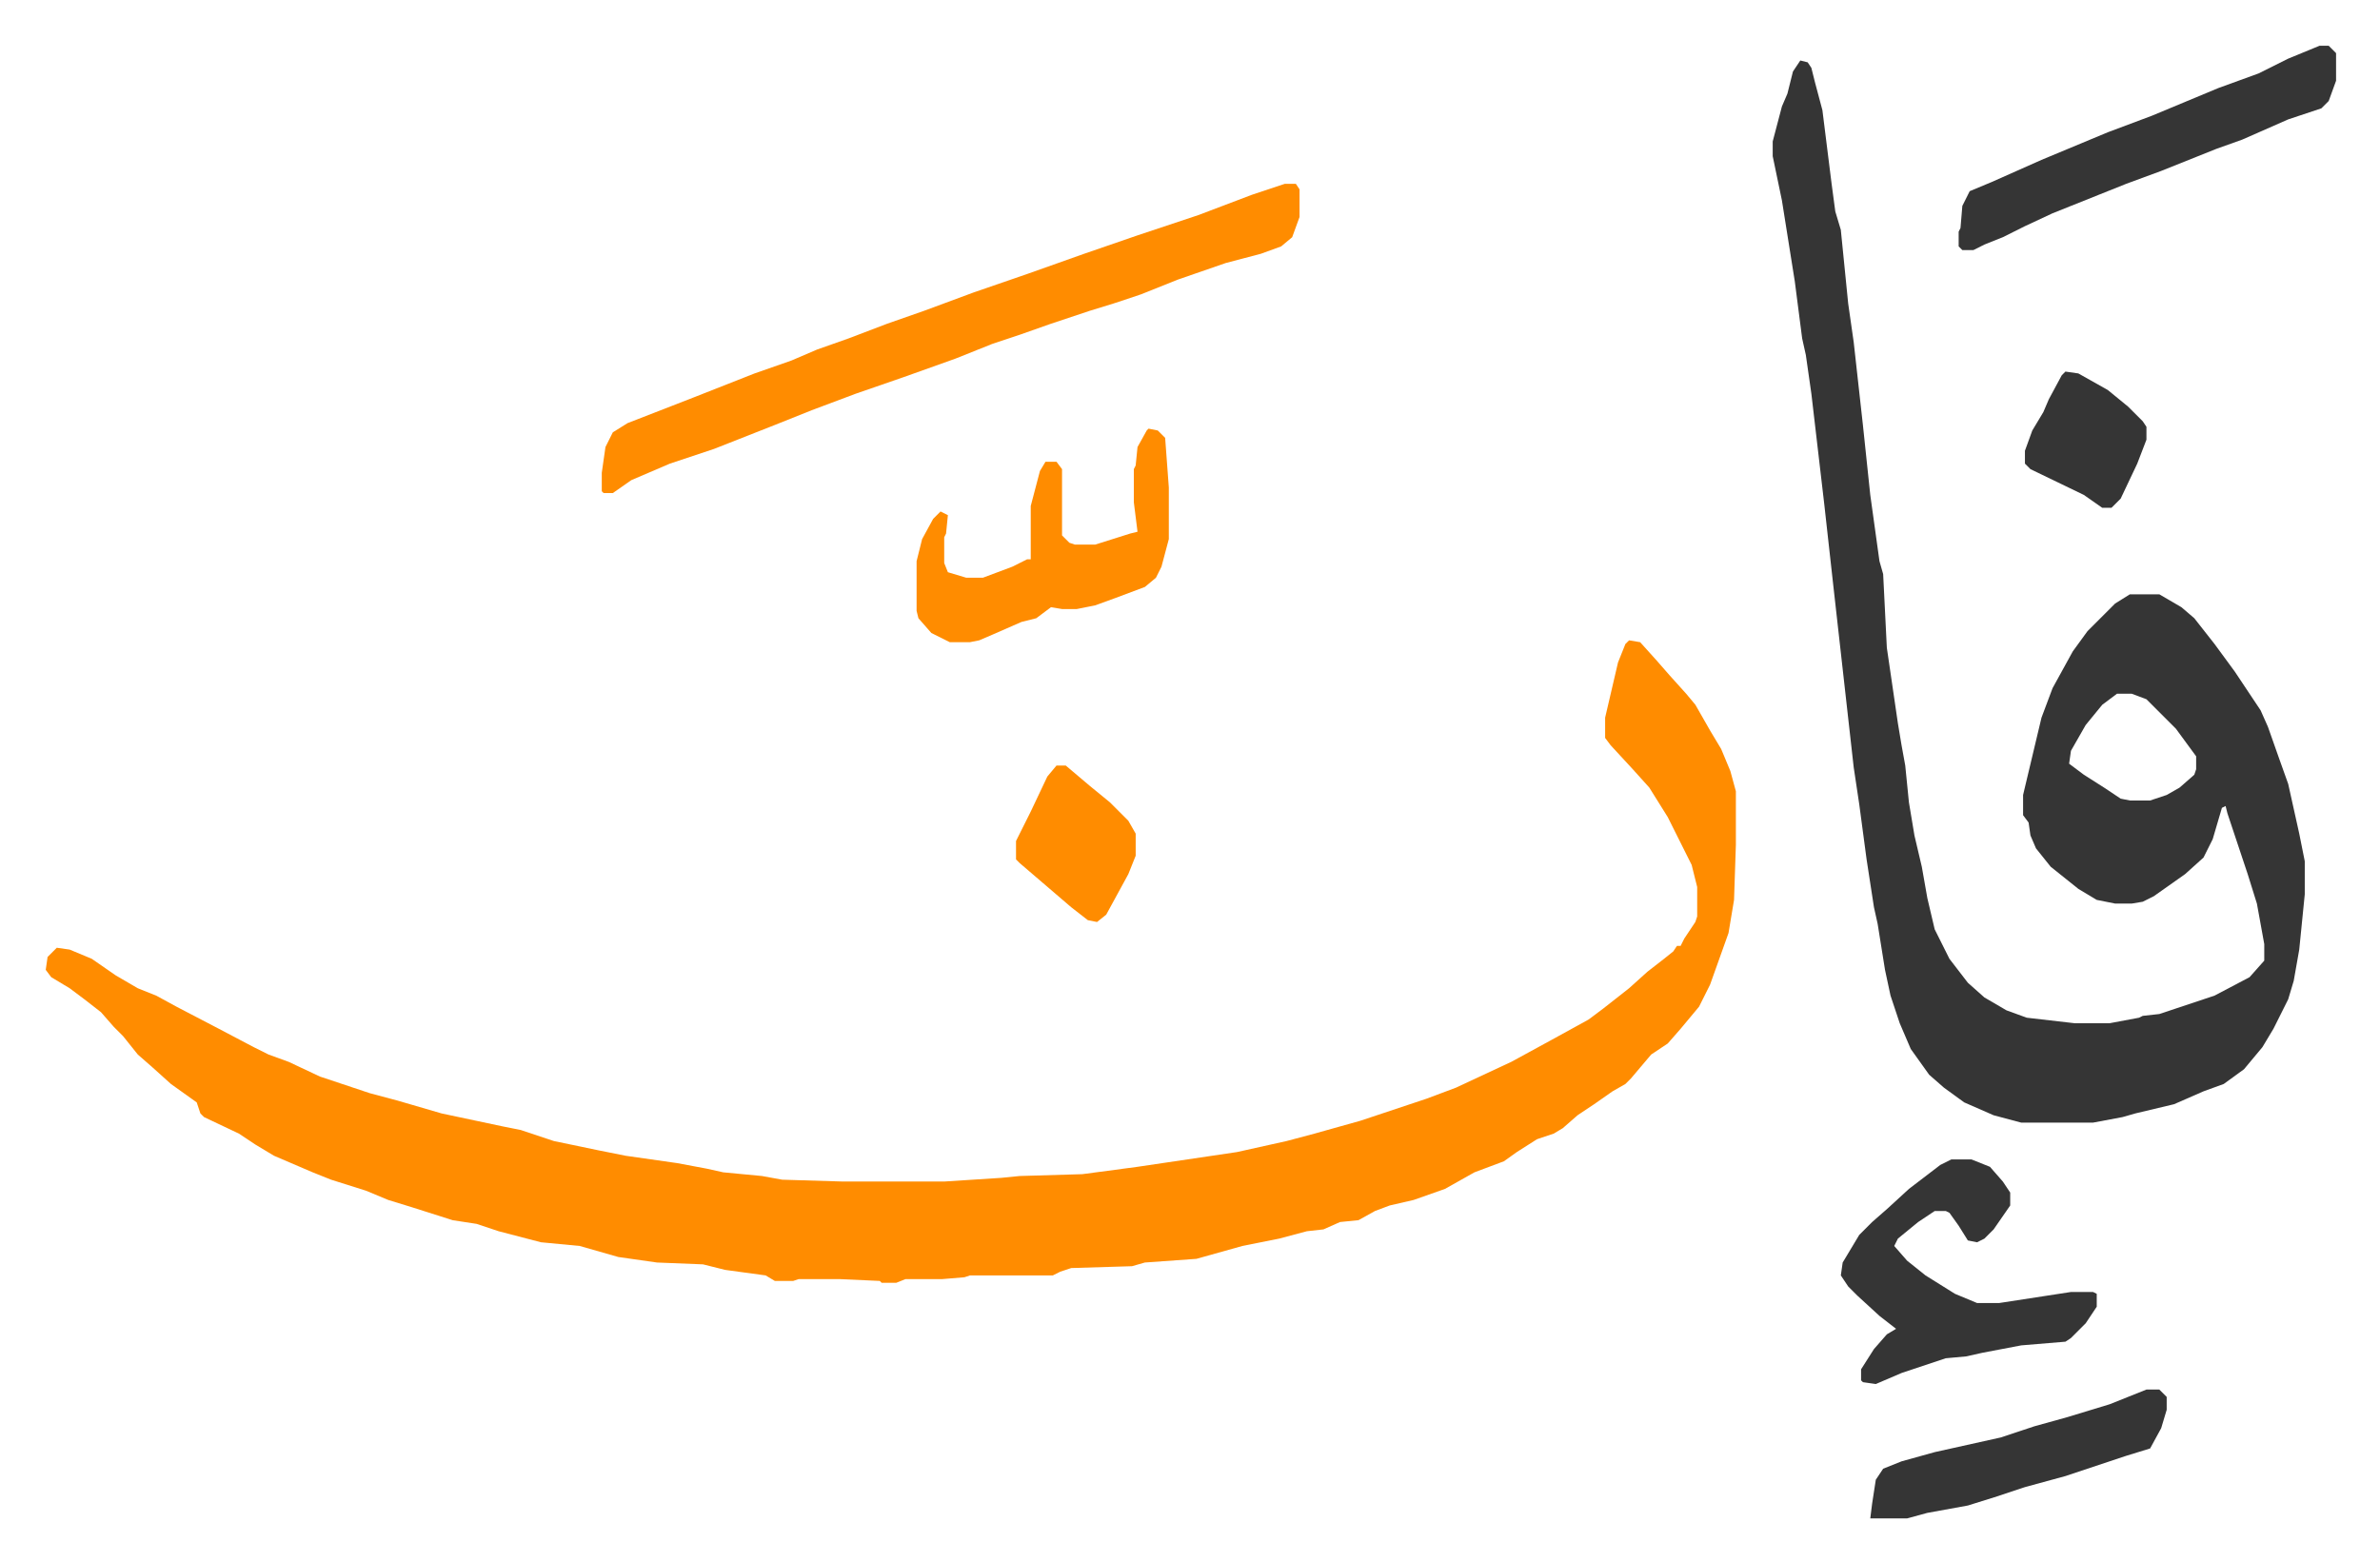
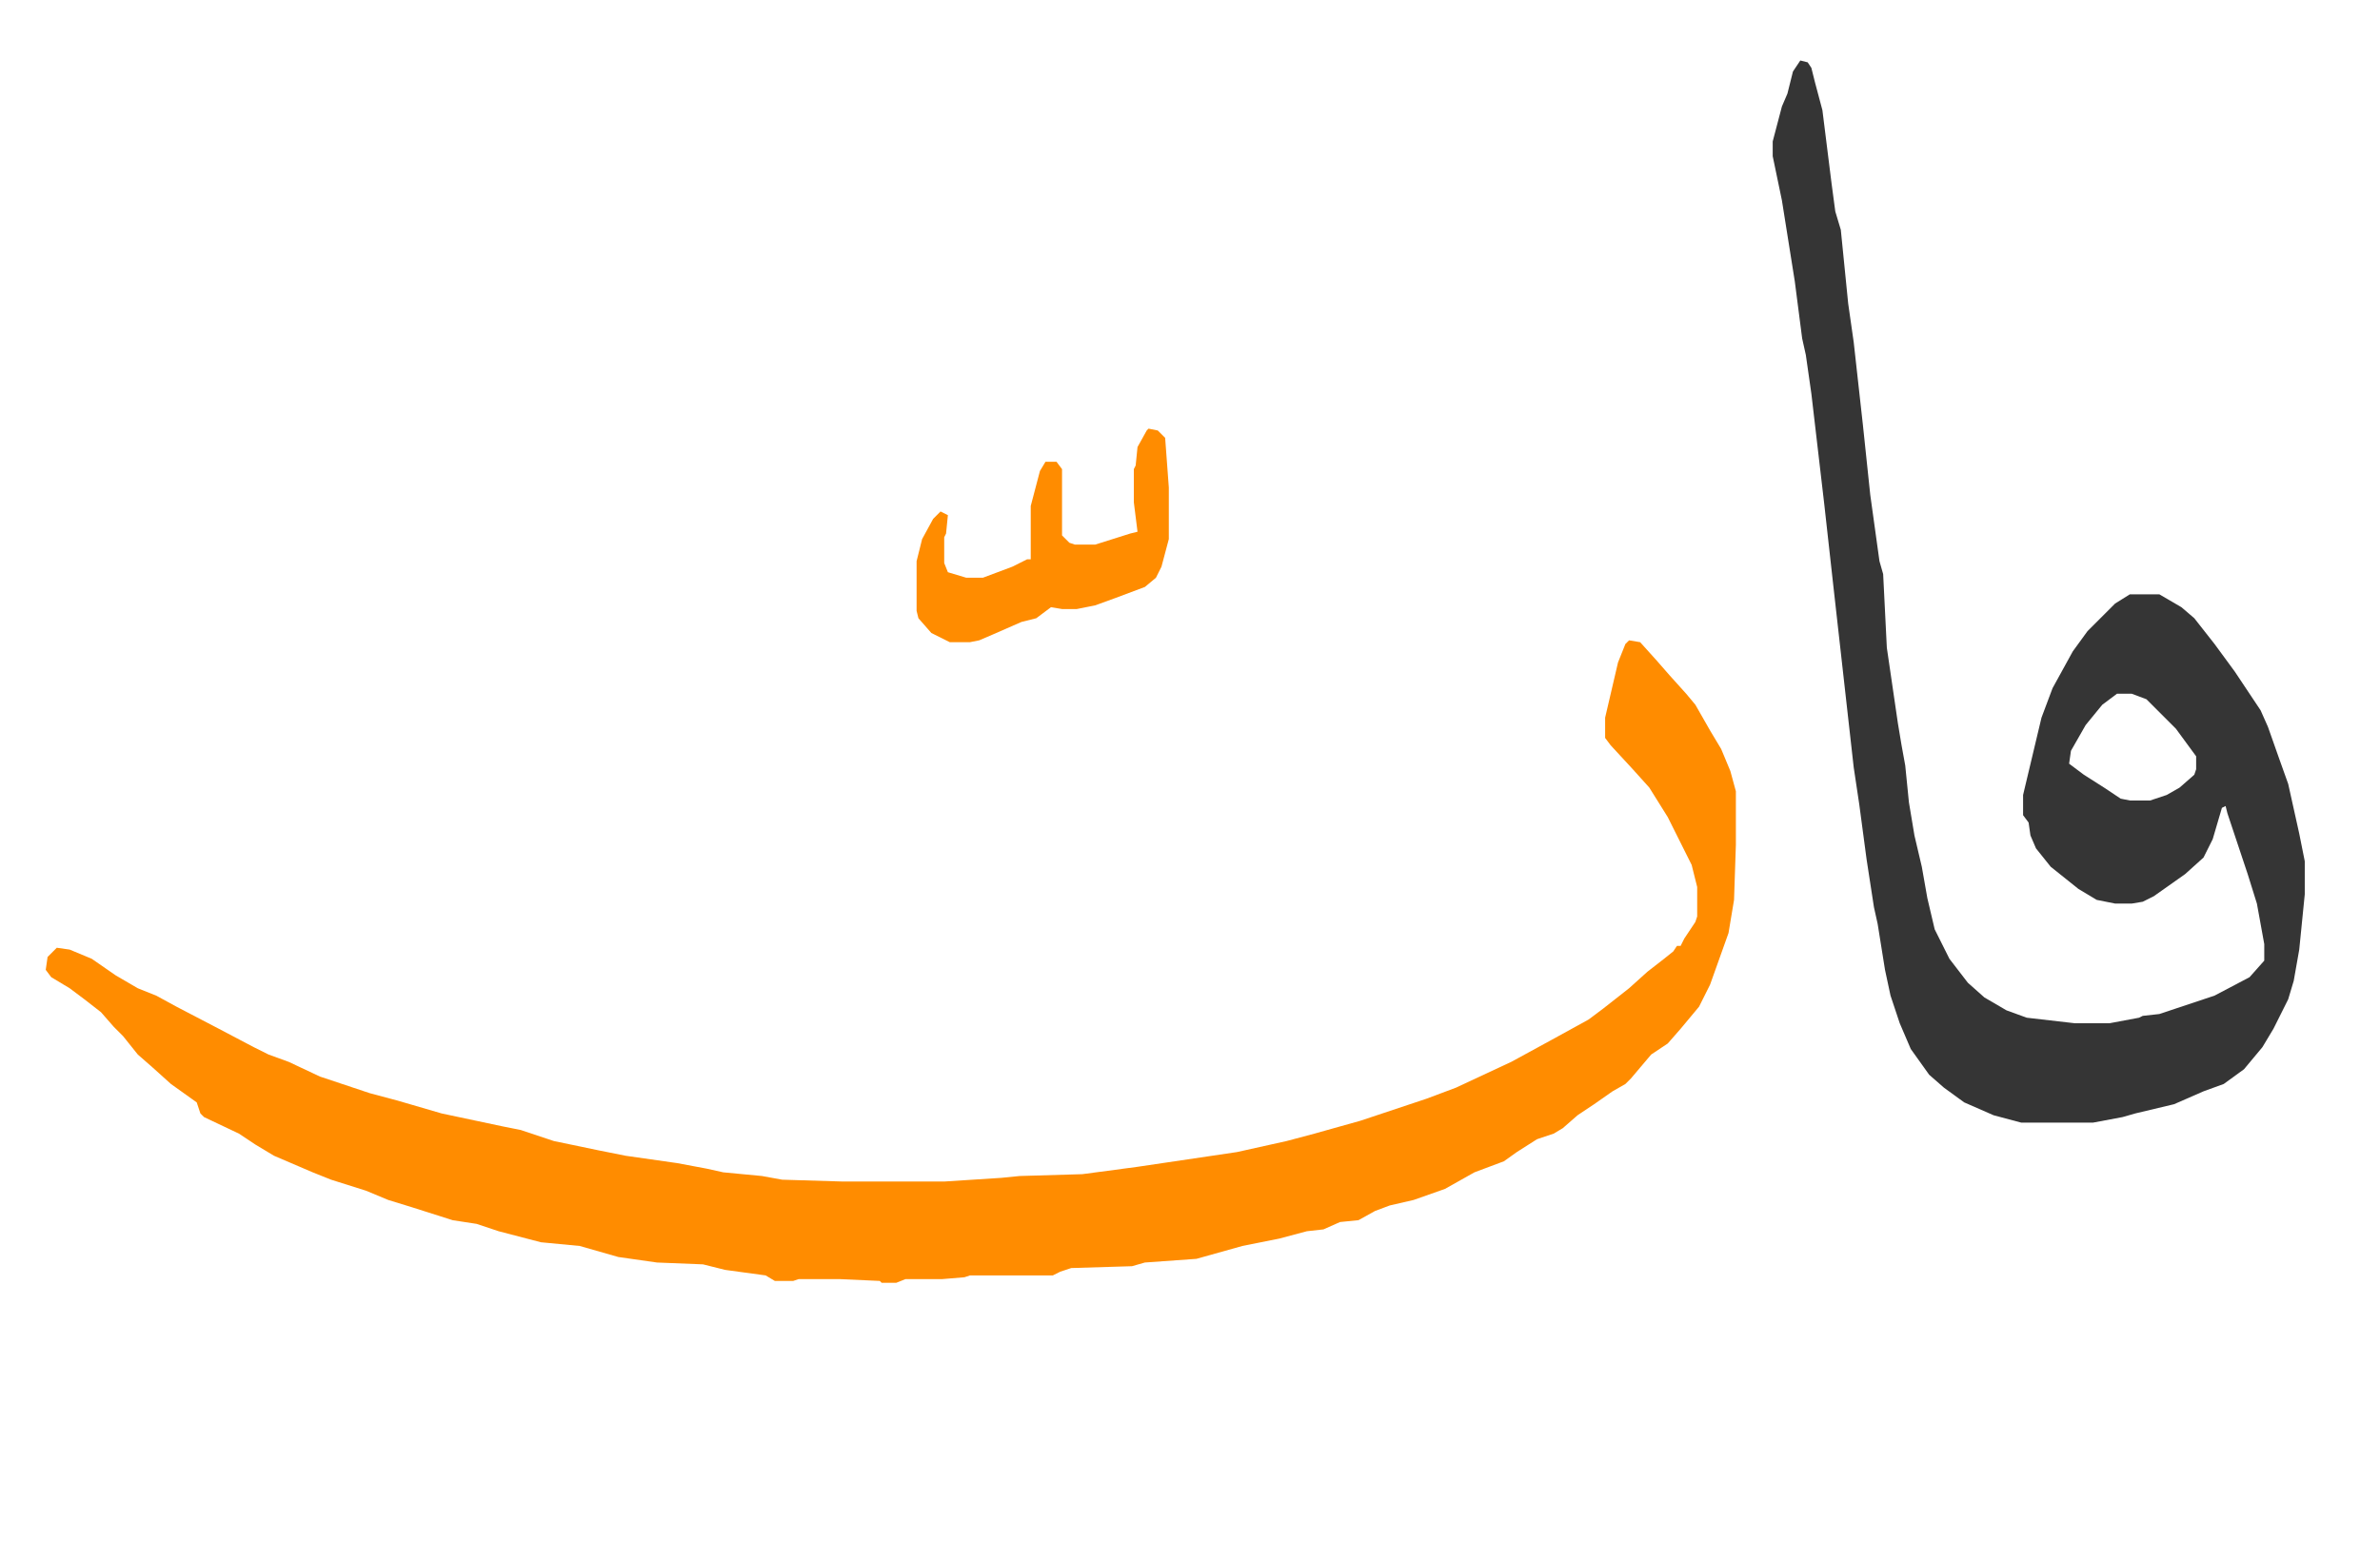
<svg xmlns="http://www.w3.org/2000/svg" role="img" viewBox="-24.86 364.14 1292.72 848.72">
  <path fill="#ff8c00" id="rule_ghunnah_2_wowels" d="M860 712l6 1 9 10 7 8 9 10 5 6 8 14 6 10 5 12 3 11v29l-1 30-3 18-10 28-6 12-10 12-7 8-9 6-11 13-3 3-7 4-10 7-9 6-8 7-5 3-9 3-11 7-7 5-16 6-16 9-17 6-13 3-8 3-9 5-10 1-9 4-9 1-15 4-20 4-25 7-28 2-7 2-33 1-6 2-4 2h-45l-3 1-12 1h-20l-5 2h-8l-1-1-22-1h-22l-3 1h-10l-5-3-22-3-12-3-25-1-21-3-21-6-21-2-23-6-12-4-13-2-22-7-13-4-12-5-19-6-10-4-21-9-10-6-9-6-19-9-2-2-2-6-14-10-10-9-8-7-8-10-5-5-7-8-9-7-8-6-10-6-3-4 1-7 5-5 7 1 12 5 13 9 12 7 10 4 11 6 23 12 19 10 8 4 11 4 17 8 27 9 15 4 24 7 33 7 10 2 18 6 24 5 15 3 28 4 16 3 9 2 21 2 11 2 33 1h55l31-2 10-1 34-1 30-4 54-8 27-6 15-4 25-7 36-12 16-6 30-14 22-12 20-11 8-6 14-11 10-9 9-7 5-4 2-3h2l2-4 6-9 1-3v-16l-3-12-8-16-5-10-10-16-9-10-12-13-3-4v-11l7-30 4-10z" />
  <path fill="#353535" id="rule_normal" d="M953 397l4 1 2 3 2 8 4 15 5 40 2 15 3 10 4 40 3 21 5 45 4 38 5 36 2 7 2 40 6 41 2 12 2 11 2 20 3 18 4 17 3 17 4 17 8 16 10 13 9 8 12 7 11 4 26 3h19l16-3 2-1 9-1 9-3 21-7 19-10 8-9v-9l-4-22-5-16-11-33-1-4-2 1-5 17-5 10-10 9-17 12-6 3-6 1h-9l-10-2-10-6-15-12-8-10-3-7-1-7-3-4v-11l5-21 5-21 6-16 11-20 8-11 15-15 8-5h16l12 7 7 6 11 14 11 15 14 21 4 9 6 17 5 14 6 27 3 15v18l-3 30-3 17-3 10-8 16-6 10-10 12-11 8-11 4-16 7-21 5-7 2-16 3h-39l-15-4-16-7-11-8-8-7-10-14-6-14-5-15-3-14-4-25-2-9-4-26-4-30-3-20-11-98-5-45-7-60-3-21-2-9-4-31-7-44-5-24v-8l5-19 3-7 3-12zm172 344l-8 6-9 11-8 14-1 7 8 6 11 7 9 6 5 1h11l9-3 7-4 8-7 1-3v-7l-11-15-16-16-8-3z" />
-   <path fill="#ff8c00" id="rule_ghunnah_2_wowels" d="M673 464h6l2 3v15l-4 11-6 5-11 4-19 5-26 9-20 8-15 5-13 4-21 7-17 6-15 5-20 8-28 10-26 9-24 9-20 8-33 13-24 8-21 9-10 7h-5l-1-1v-10l2-14 4-8 8-5 36-14 33-13 20-7 14-6 17-6 21-8 20-7 27-10 29-10 31-11 29-10 33-11 29-11z" />
-   <path fill="#353535" id="rule_normal" d="M1035 994h11l10 4 7 8 4 6v7l-9 13-5 5-4 2-5-1-5-8-5-7-2-1h-6l-9 6-11 9-2 4 7 8 10 8 16 10 12 5h12l39-6h12l2 1v7l-6 9-8 8-3 2-24 2-21 4-9 2-11 1-24 8-14 6-7-1-1-1v-6l7-11 7-8 5-3-9-7-12-11-5-5-4-6 1-7 9-15 7-7 8-7 12-11 17-13zm200-605h5l4 4v15l-4 11-4 4-18 6-25 11-14 5-10 4-20 8-19 7-15 6-25 10-15 7-12 6-10 4-6 3h-6l-2-2v-8l1-2 1-12 4-8 12-5 27-12 36-15 24-9 36-15 22-8 16-8z" />
  <path fill="#ff8c00" id="rule_ghunnah_2_wowels" d="M599 597l5 1 4 4 2 27v28l-4 15-3 6-6 5-16 6-11 4-10 2h-8l-6-1-8 6-8 2-16 7-7 3-5 1h-11l-10-5-7-8-1-4v-27l3-12 6-11 4-4 4 2-1 10-1 2v14l2 5 10 3h9l16-6 8-4h2v-29l5-19 3-5h6l3 4v36l4 4 3 1h11l19-6 4-1-2-16v-18l1-2 1-10 5-9z" />
-   <path fill="#353535" id="rule_normal" d="M1141 1119h7l4 4v7l-3 10-6 11-13 4-9 3-24 8-22 6-15 5-16 5-22 4-11 3h-20l1-8 2-13 4-6 10-4 18-5 36-8 18-6 18-5 23-7 10-4z" />
-   <path fill="#ff8c00" id="rule_ghunnah_2_wowels" d="M549 780h5l13 11 11 9 10 10 4 7v12l-4 10-12 22-5 4-5-1-9-7-14-12-14-12-2-2v-10l8-16 9-19z" />
-   <path fill="#353535" id="rule_normal" d="M1097 566l7 1 16 9 11 9 8 8 2 3v7l-5 13-9 19-5 5h-5l-10-7-29-14-3-3v-7l4-11 6-10 3-7 7-13z" />
</svg>